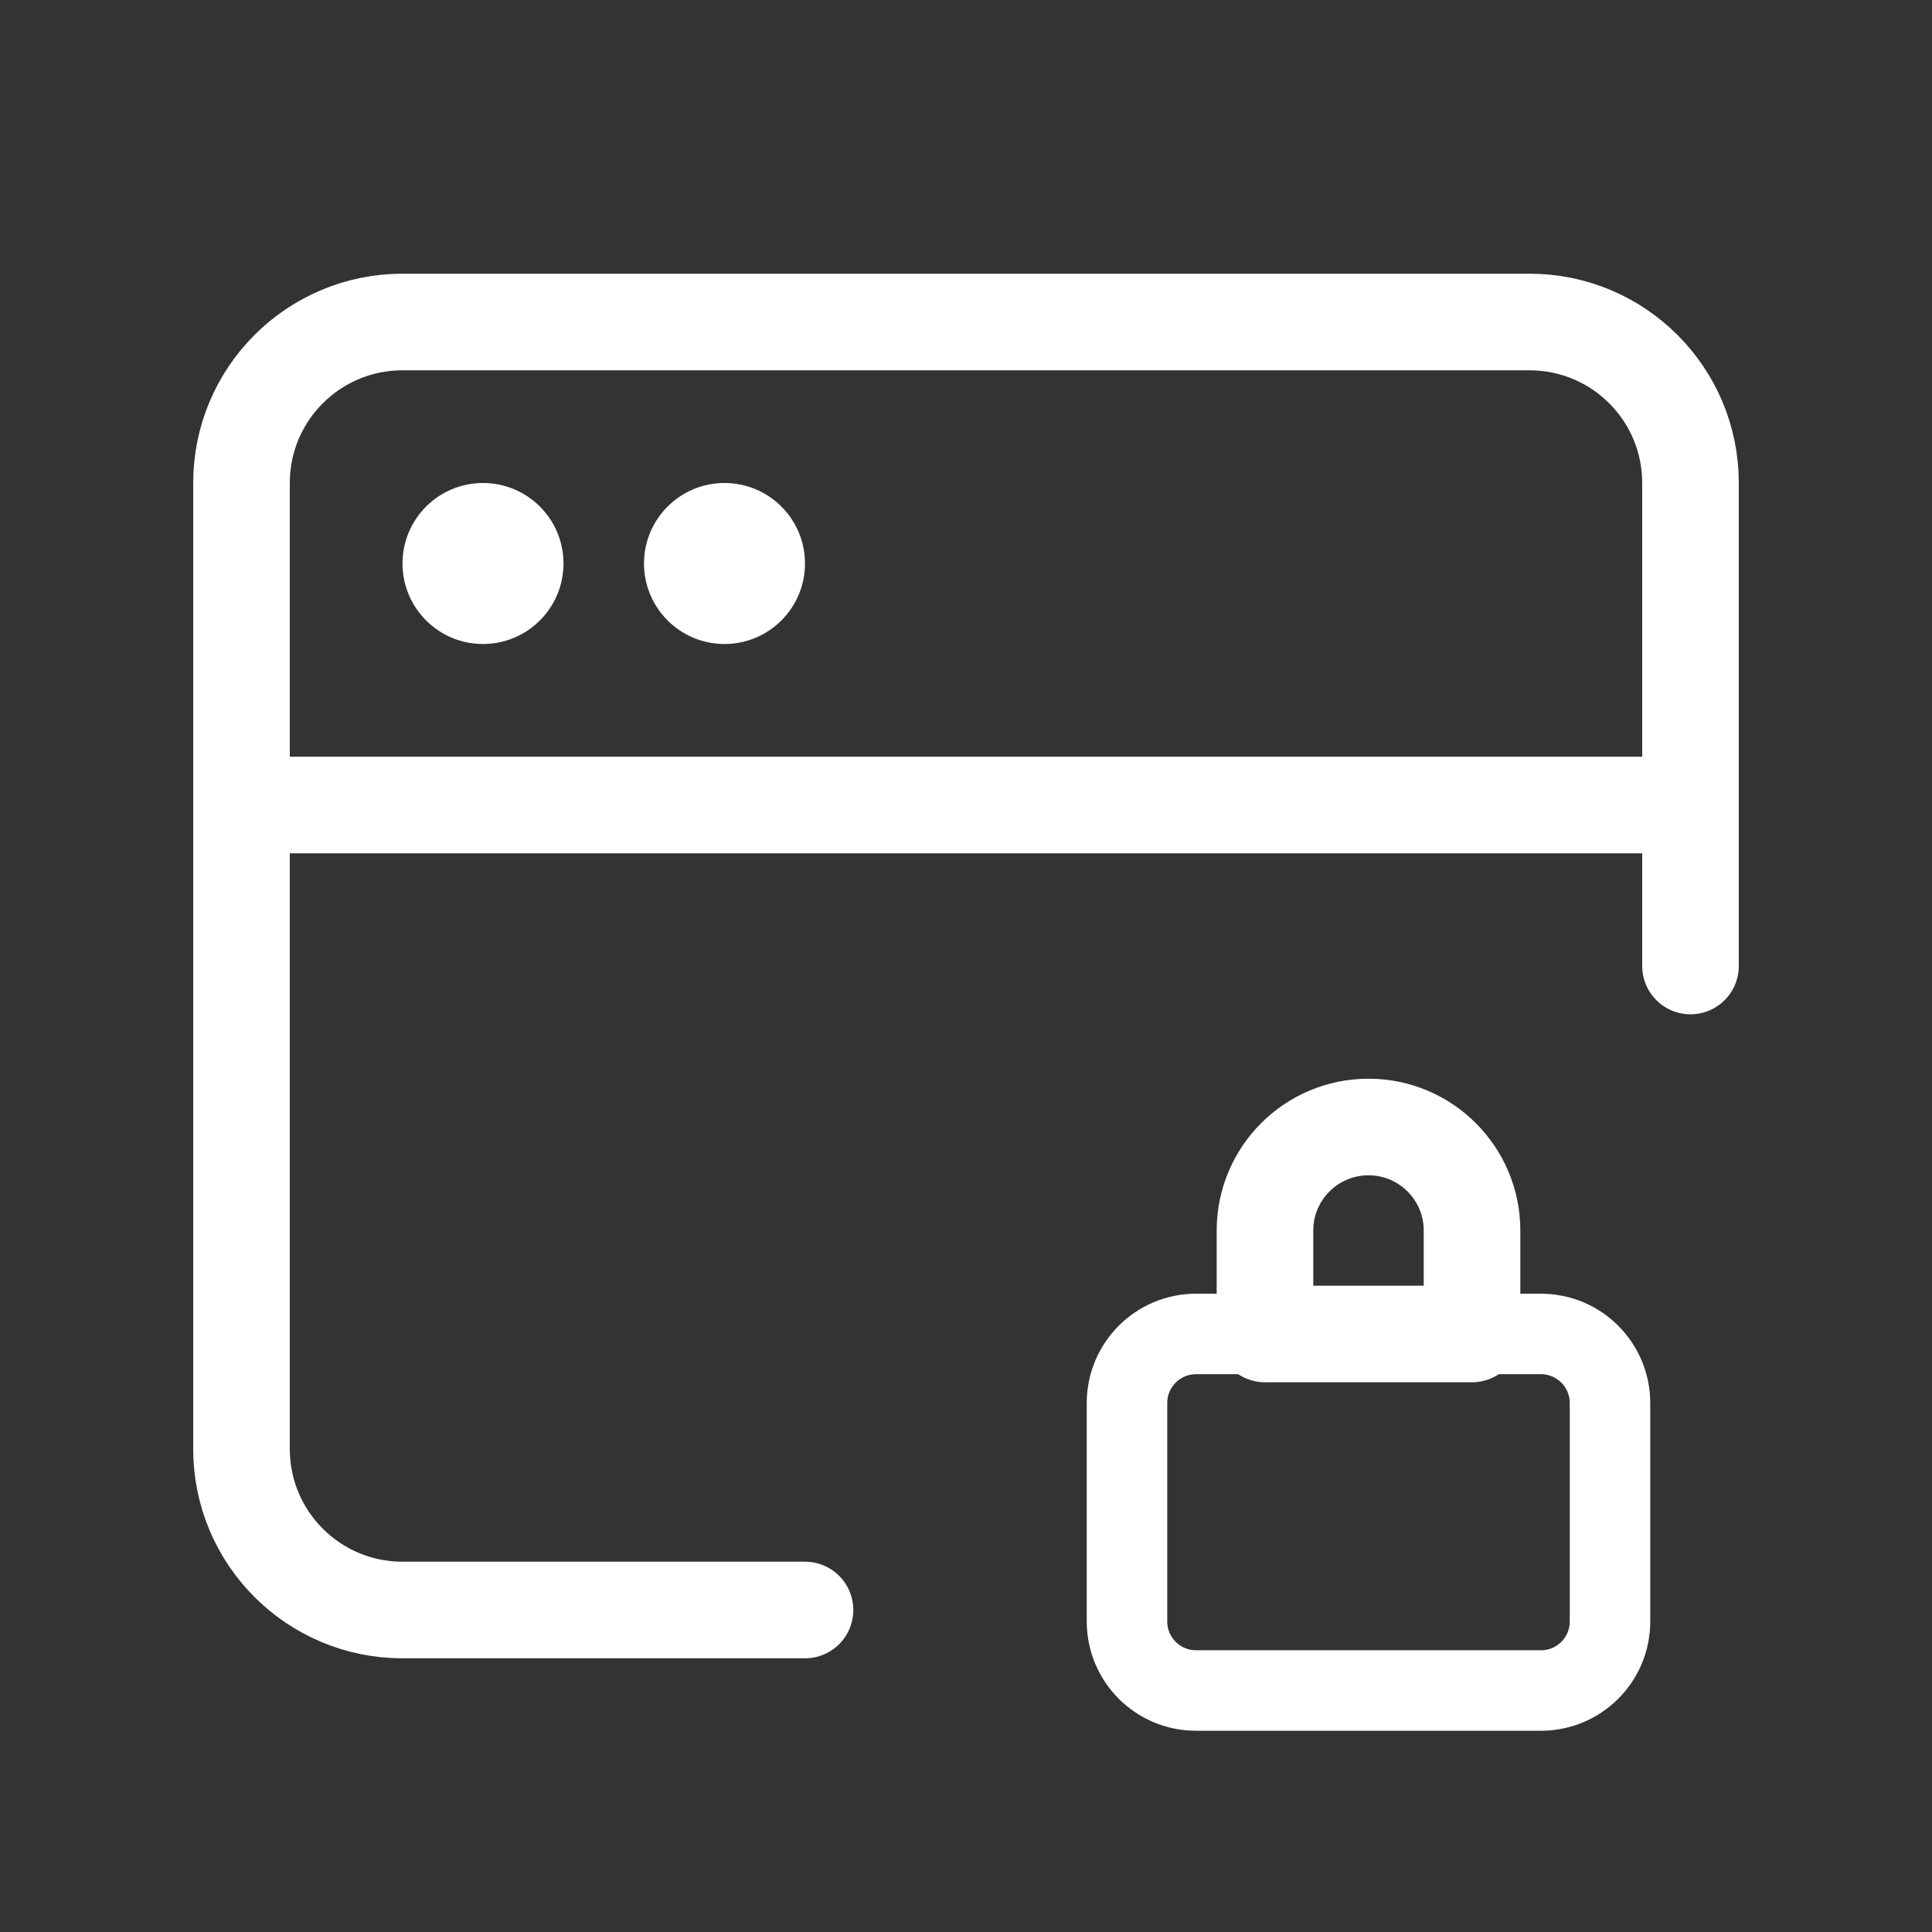
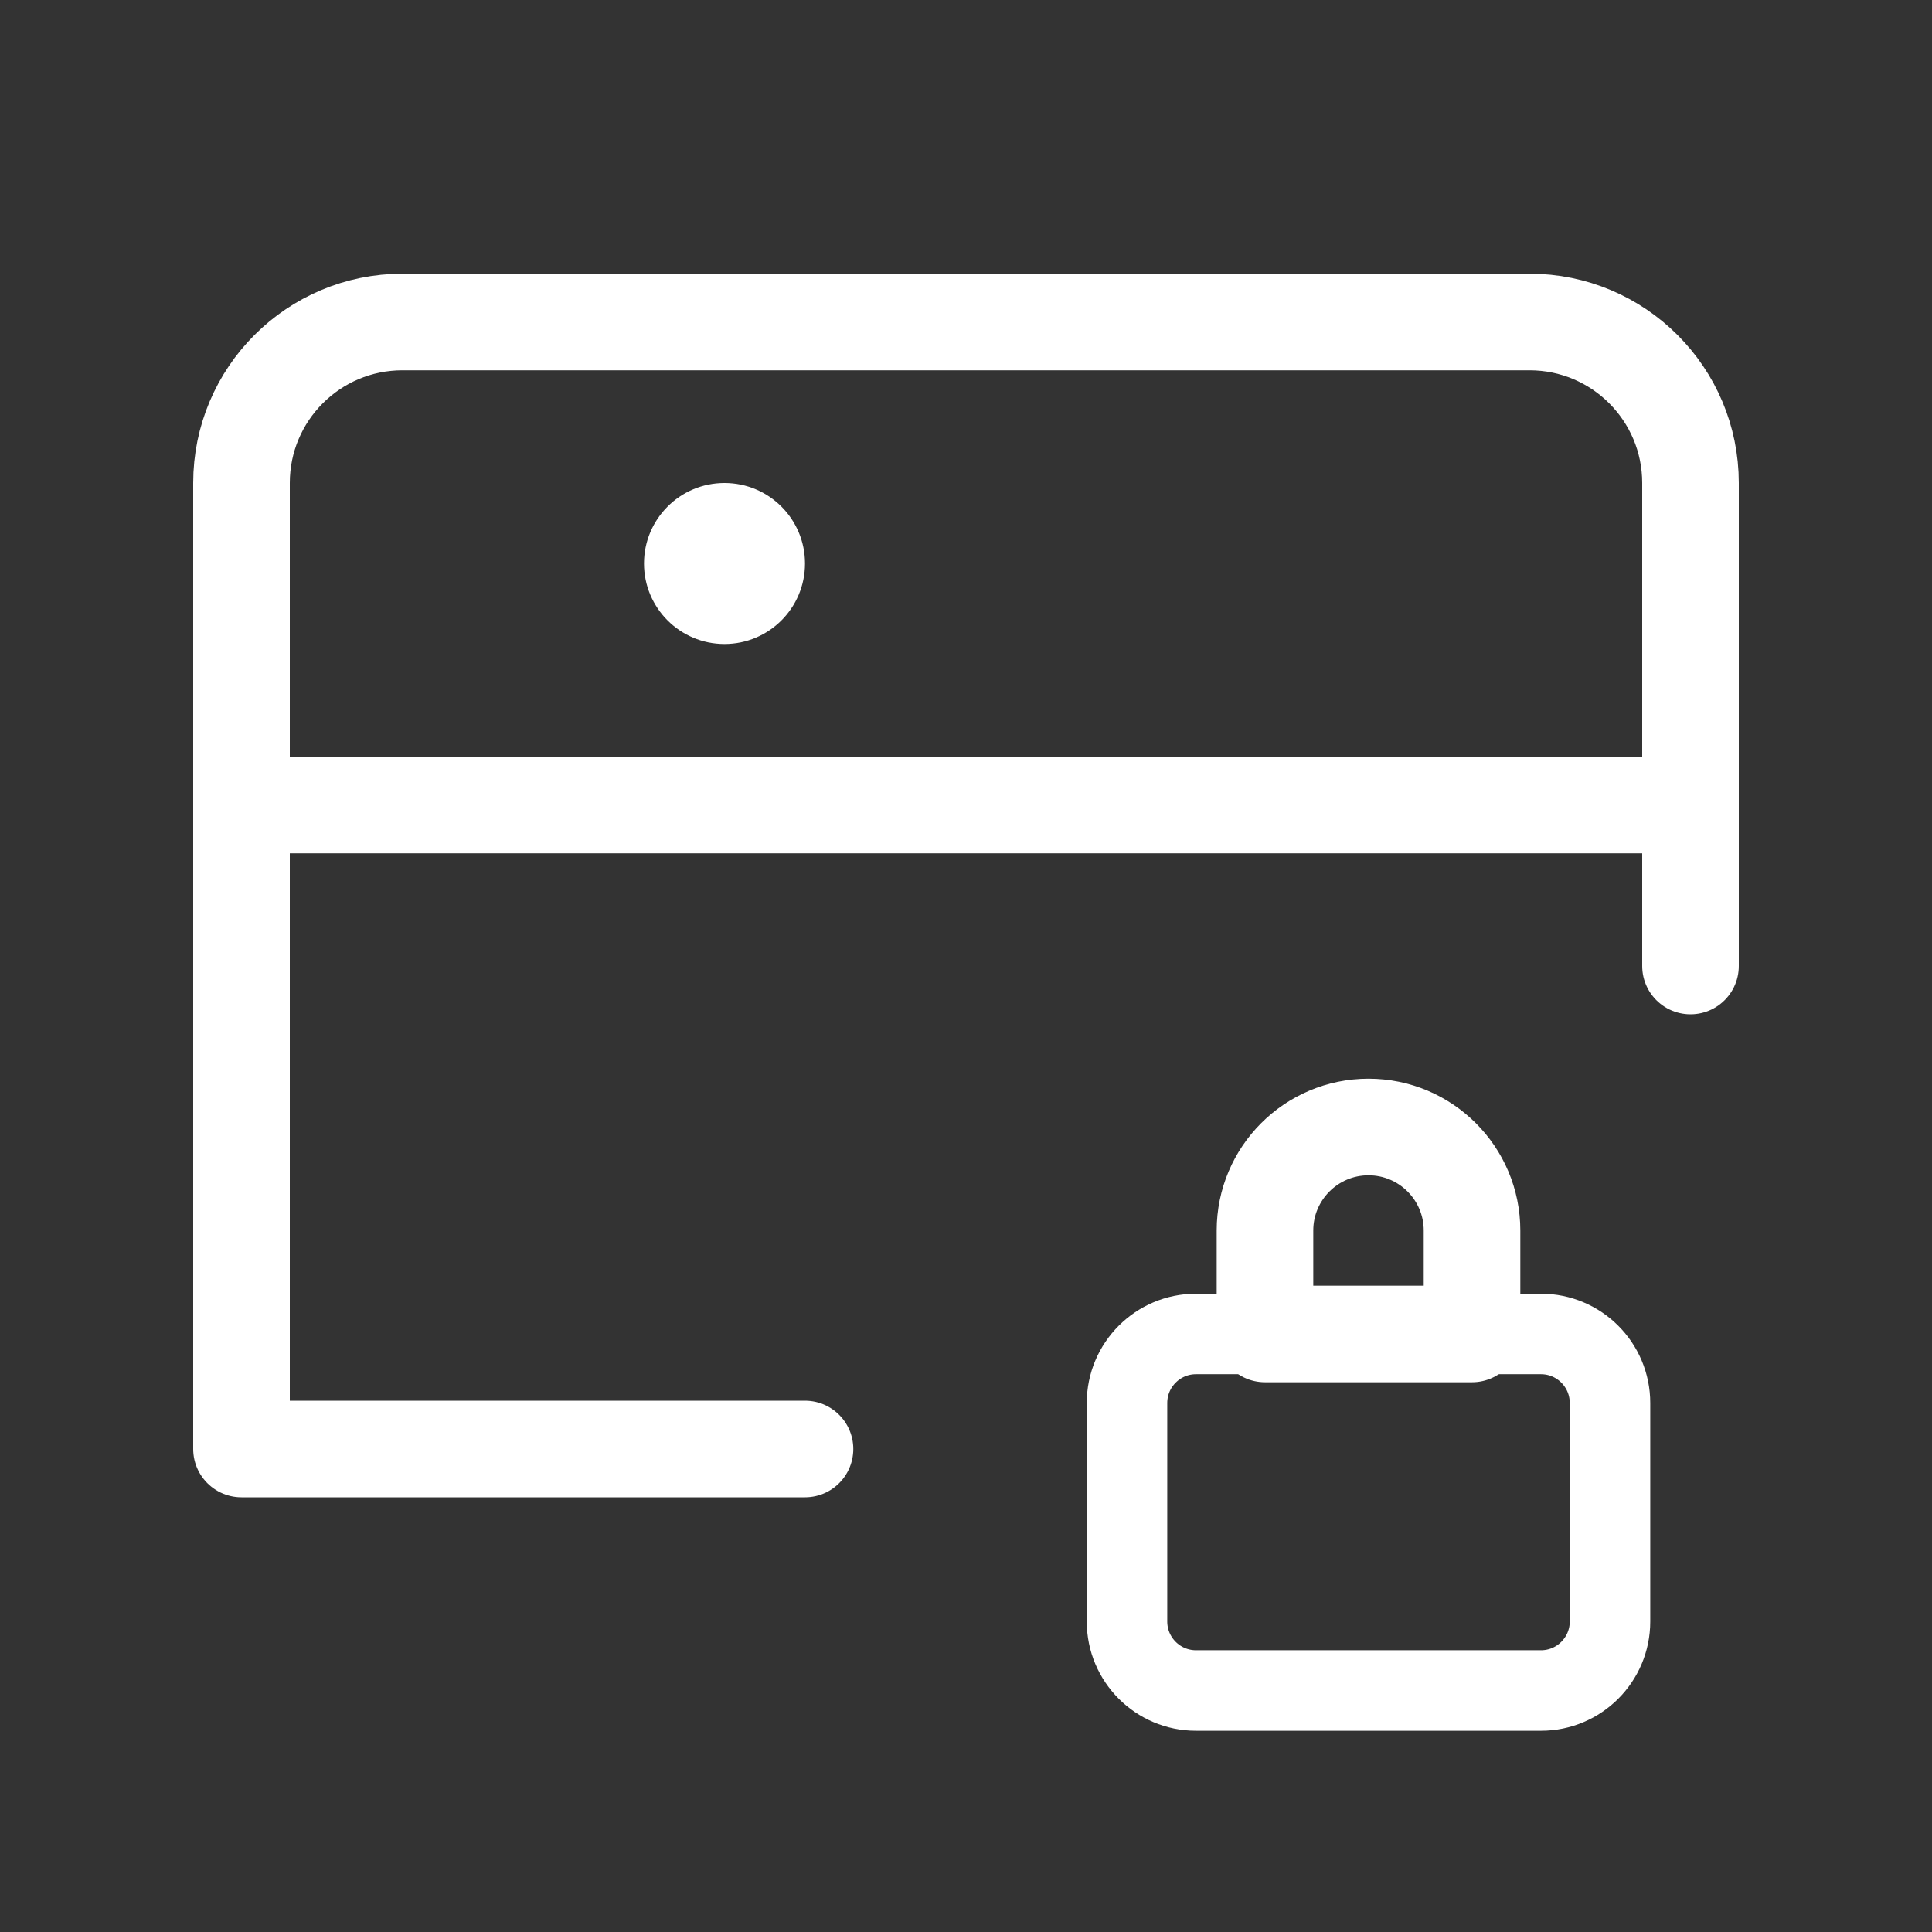
<svg xmlns="http://www.w3.org/2000/svg" fill="none" viewBox="0 0 24 24">
  <rect x="0" y="0" width="24" height="24" fill="#333333" stroke="none" />
  <g stroke-width="0" id="SVGRepo_bgCarrier" />
  <g stroke-linejoin="round" stroke-linecap="round" id="SVGRepo_tracerCarrier" />
  <g id="SVGRepo_iconCarrier">
-     <path stroke-linejoin="round" stroke-linecap="round" stroke-width="1.2" stroke="#fff" d="M3 10V18C3 19.105 3.895 20 5 20H10M3 10V6C3 4.895 3.895 4 5 4H19C20.105 4 21 4.895 21 6V10M3 10H21M21 10V12" />
+     <path stroke-linejoin="round" stroke-linecap="round" stroke-width="1.2" stroke="#fff" d="M3 10V18H10M3 10V6C3 4.895 3.895 4 5 4H19C20.105 4 21 4.895 21 6V10M3 10H21M21 10V12" />
    <path stroke-linejoin="round" stroke-linecap="round" stroke-width="1" stroke="#fff" d="M14 17.429C14 16.955 14.384 16.571 14.857 16.571H19.143C19.616 16.571 20 16.955 20 17.429V20.143C20 20.616 19.616 21 19.143 21H14.857C14.384 21 14 20.616 14 20.143V17.429Z" />
    <path stroke-linejoin="round" stroke-linecap="round" stroke-width="1.2" stroke="#fff" d="M15.714 15.286C15.714 14.576 16.29 14 17 14C17.71 14 18.286 14.576 18.286 15.286V16.571H15.714V15.286Z" />
-     <circle fill="#fff" r="1" cy="7" cx="6" />
    <circle fill="#fff" r="1" cy="7" cx="9" />
  </g>
</svg>